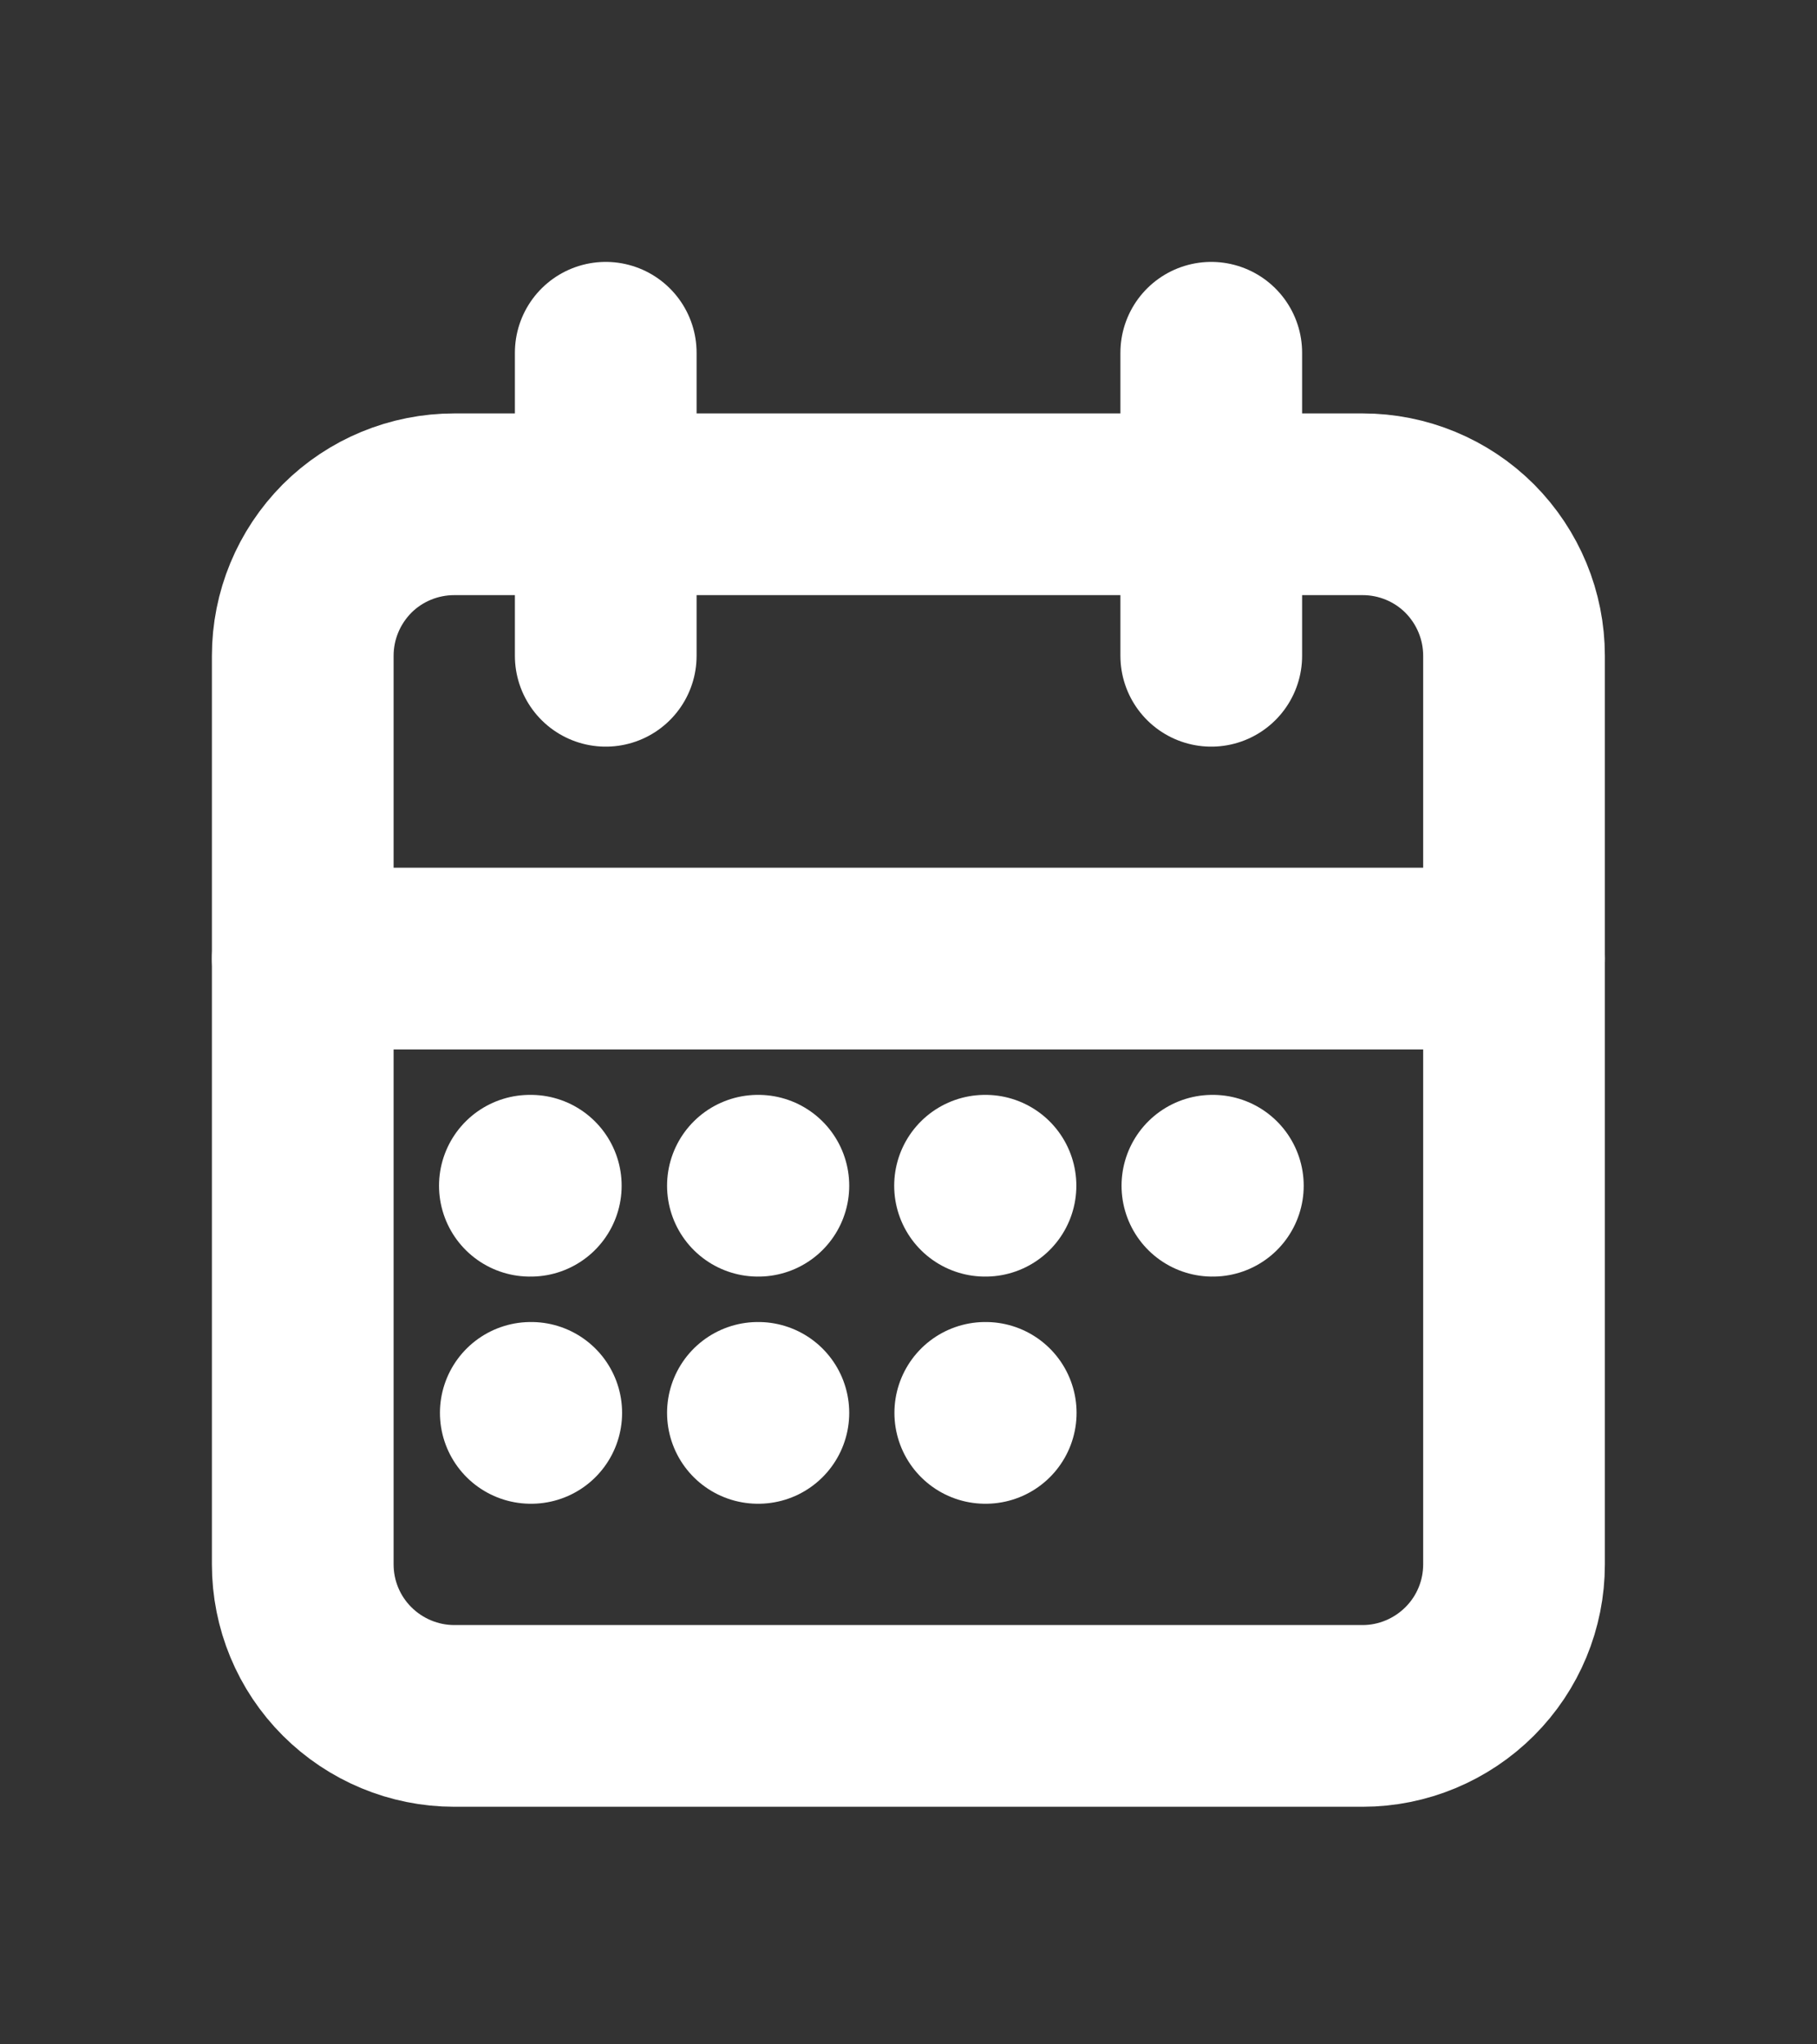
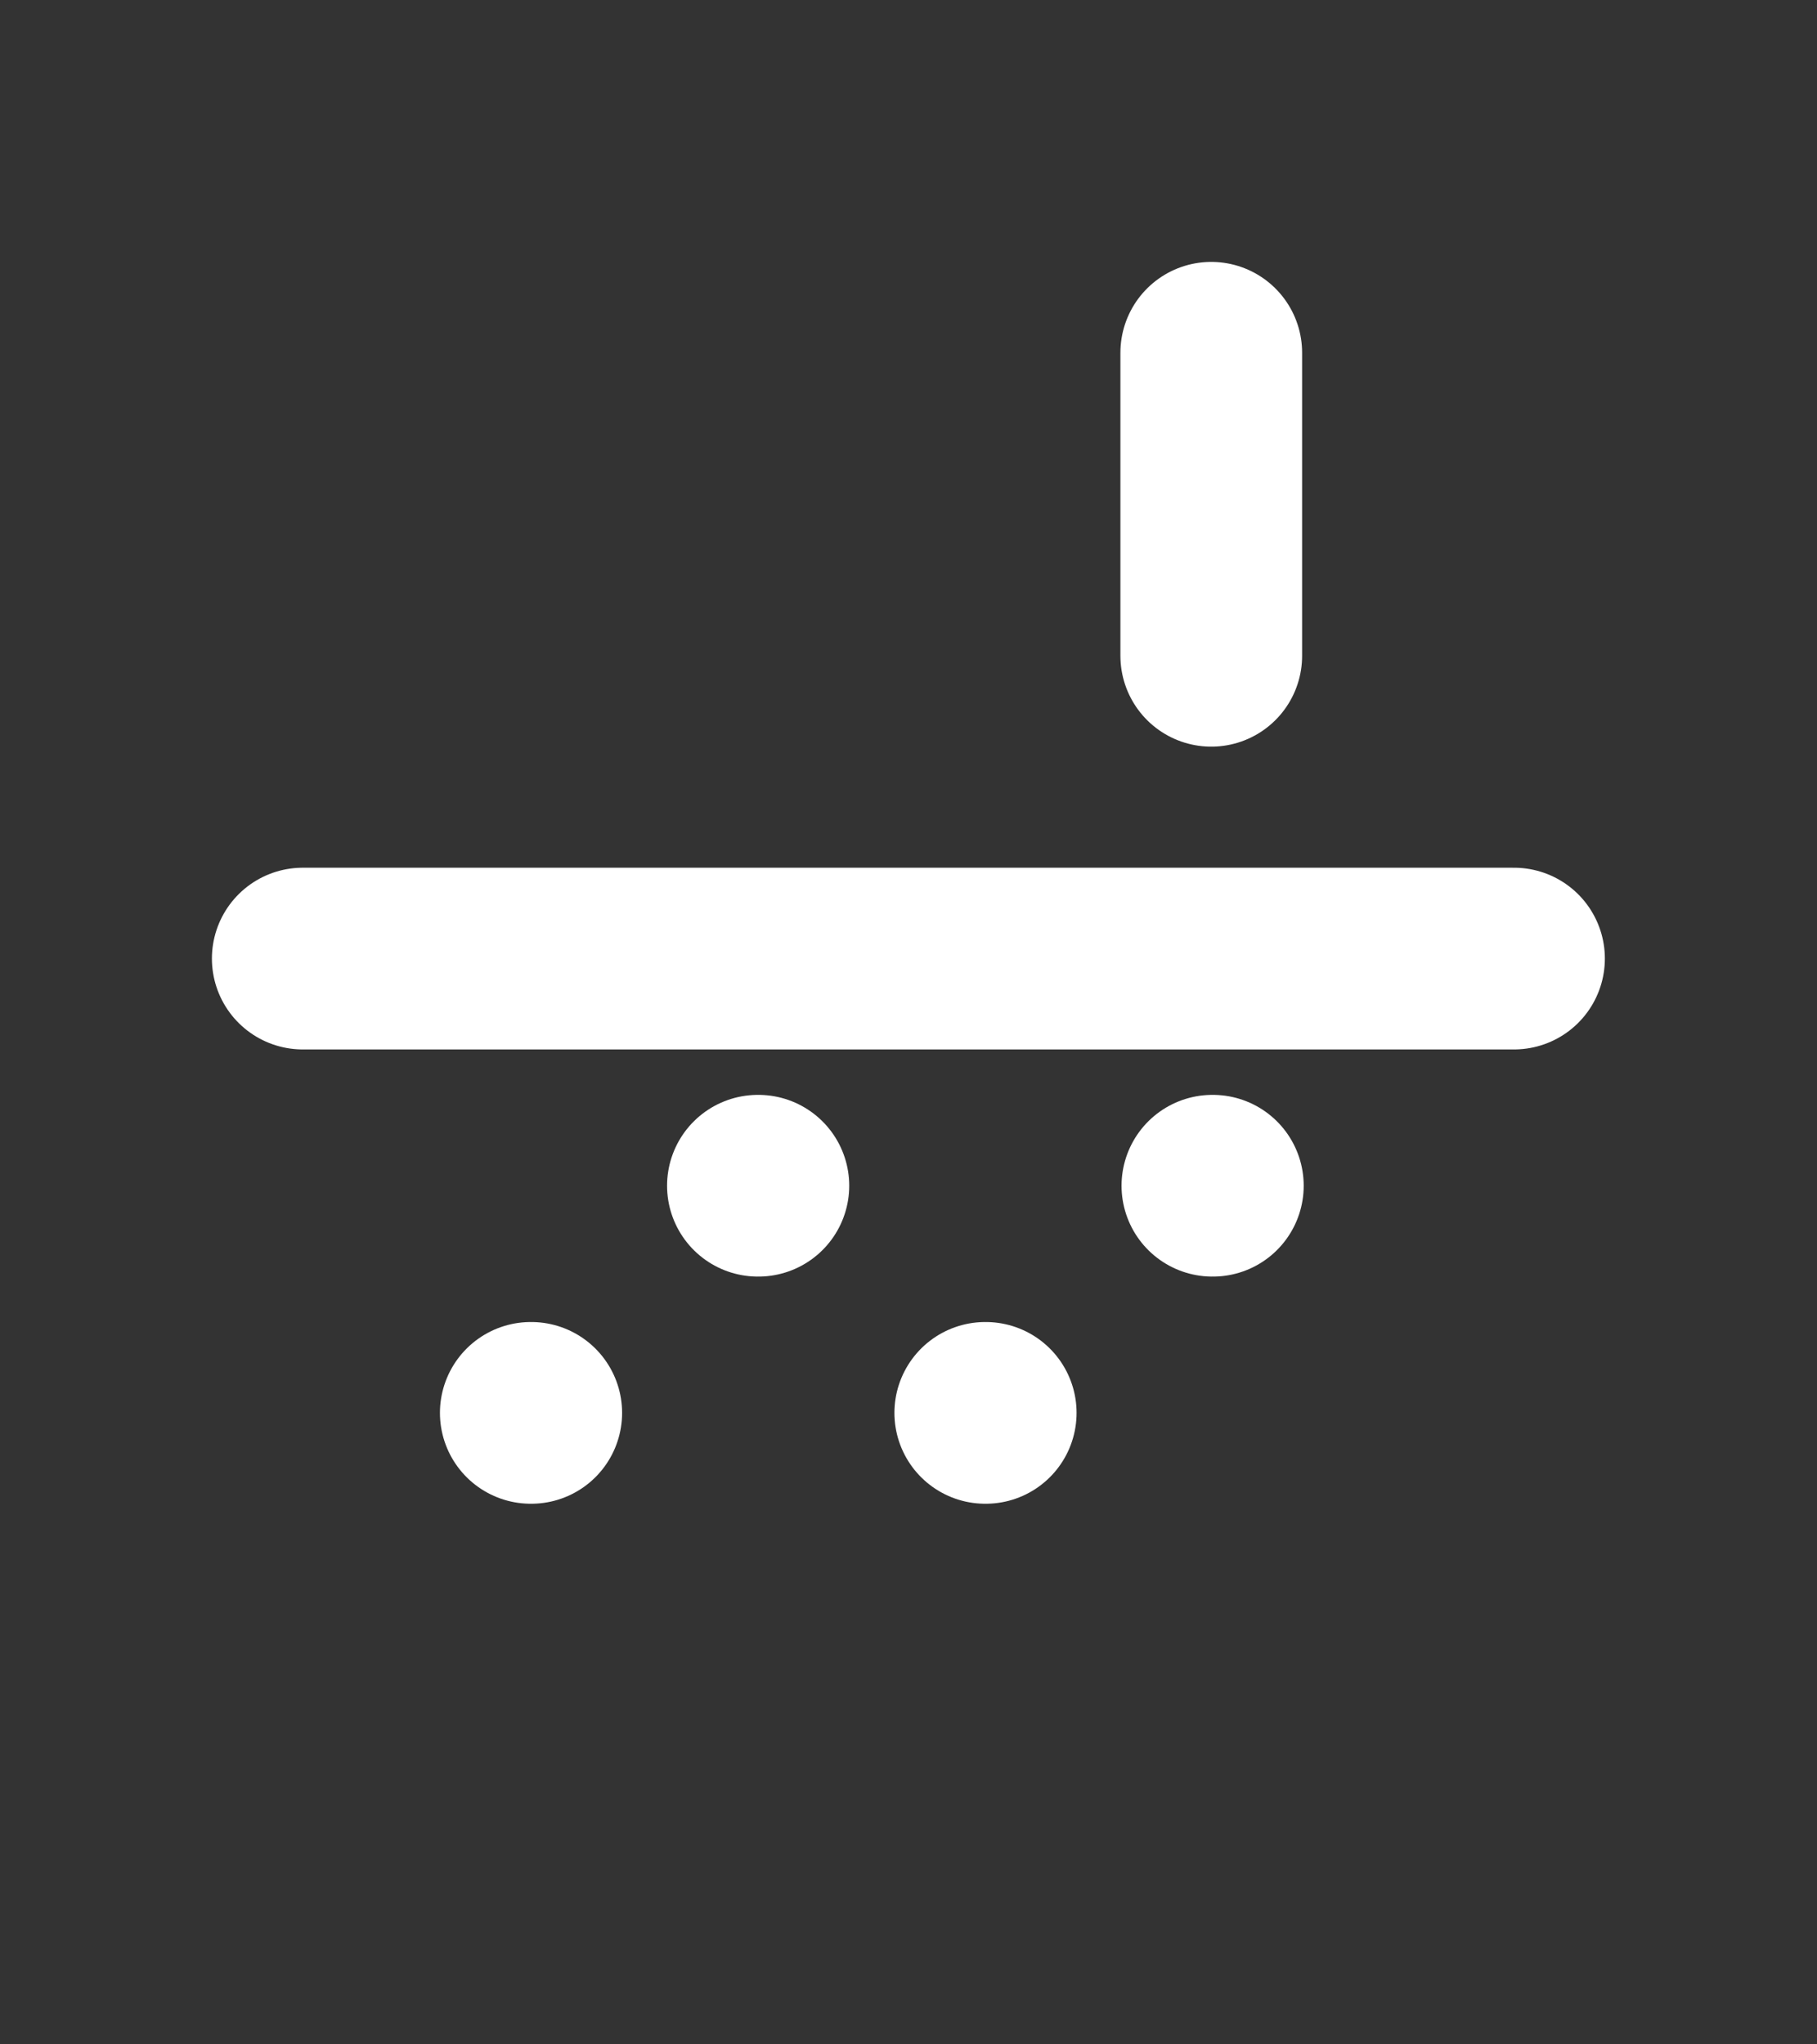
<svg xmlns="http://www.w3.org/2000/svg" width="8" height="9" viewBox="0 0 8 9" fill="none">
  <rect x="0" y="0" width="8" height="9" fill="#333333" stroke="none" />
  <g clip-path="url(#clip0_209_2238)">
-     <path d="M1.333 2.887C1.333 2.71 1.403 2.541 1.528 2.415C1.653 2.29 1.823 2.22 2 2.22H6C6.176 2.22 6.346 2.29 6.471 2.415C6.596 2.541 6.666 2.71 6.666 2.887V6.887C6.666 7.064 6.596 7.233 6.471 7.358C6.346 7.483 6.176 7.554 6 7.554H2C1.823 7.554 1.653 7.483 1.528 7.358C1.403 7.233 1.333 7.064 1.333 6.887V2.887Z" stroke="white" stroke-width="0.8" stroke-linecap="round" stroke-linejoin="round" />
    <path d="M5.333 1.553V2.887" stroke="white" stroke-width="0.8" stroke-linecap="round" stroke-linejoin="round" />
-     <path d="M2.667 1.553V2.887" stroke="white" stroke-width="0.8" stroke-linecap="round" stroke-linejoin="round" />
    <path d="M1.333 4.22H6.666" stroke="white" stroke-width="0.8" stroke-linecap="round" stroke-linejoin="round" />
-     <path d="M2.333 5.22H2.337" stroke="white" stroke-width="0.8" stroke-linecap="round" stroke-linejoin="round" />
    <path d="M3.337 5.22H3.339" stroke="white" stroke-width="0.8" stroke-linecap="round" stroke-linejoin="round" />
-     <path d="M4.337 5.22H4.339" stroke="white" stroke-width="0.8" stroke-linecap="round" stroke-linejoin="round" />
    <path d="M5.338 5.22H5.34" stroke="white" stroke-width="0.8" stroke-linecap="round" stroke-linejoin="round" />
    <path d="M4.338 6.22H4.34" stroke="white" stroke-width="0.8" stroke-linecap="round" stroke-linejoin="round" />
    <path d="M2.337 6.22H2.339" stroke="white" stroke-width="0.8" stroke-linecap="round" stroke-linejoin="round" />
-     <path d="M3.337 6.22H3.339" stroke="white" stroke-width="0.8" stroke-linecap="round" stroke-linejoin="round" />
  </g>
  <defs>
    <clipPath id="clip0_209_2238">
      <rect width="8" height="8" fill="white" transform="translate(0 0.553)" />
    </clipPath>
  </defs>
</svg>